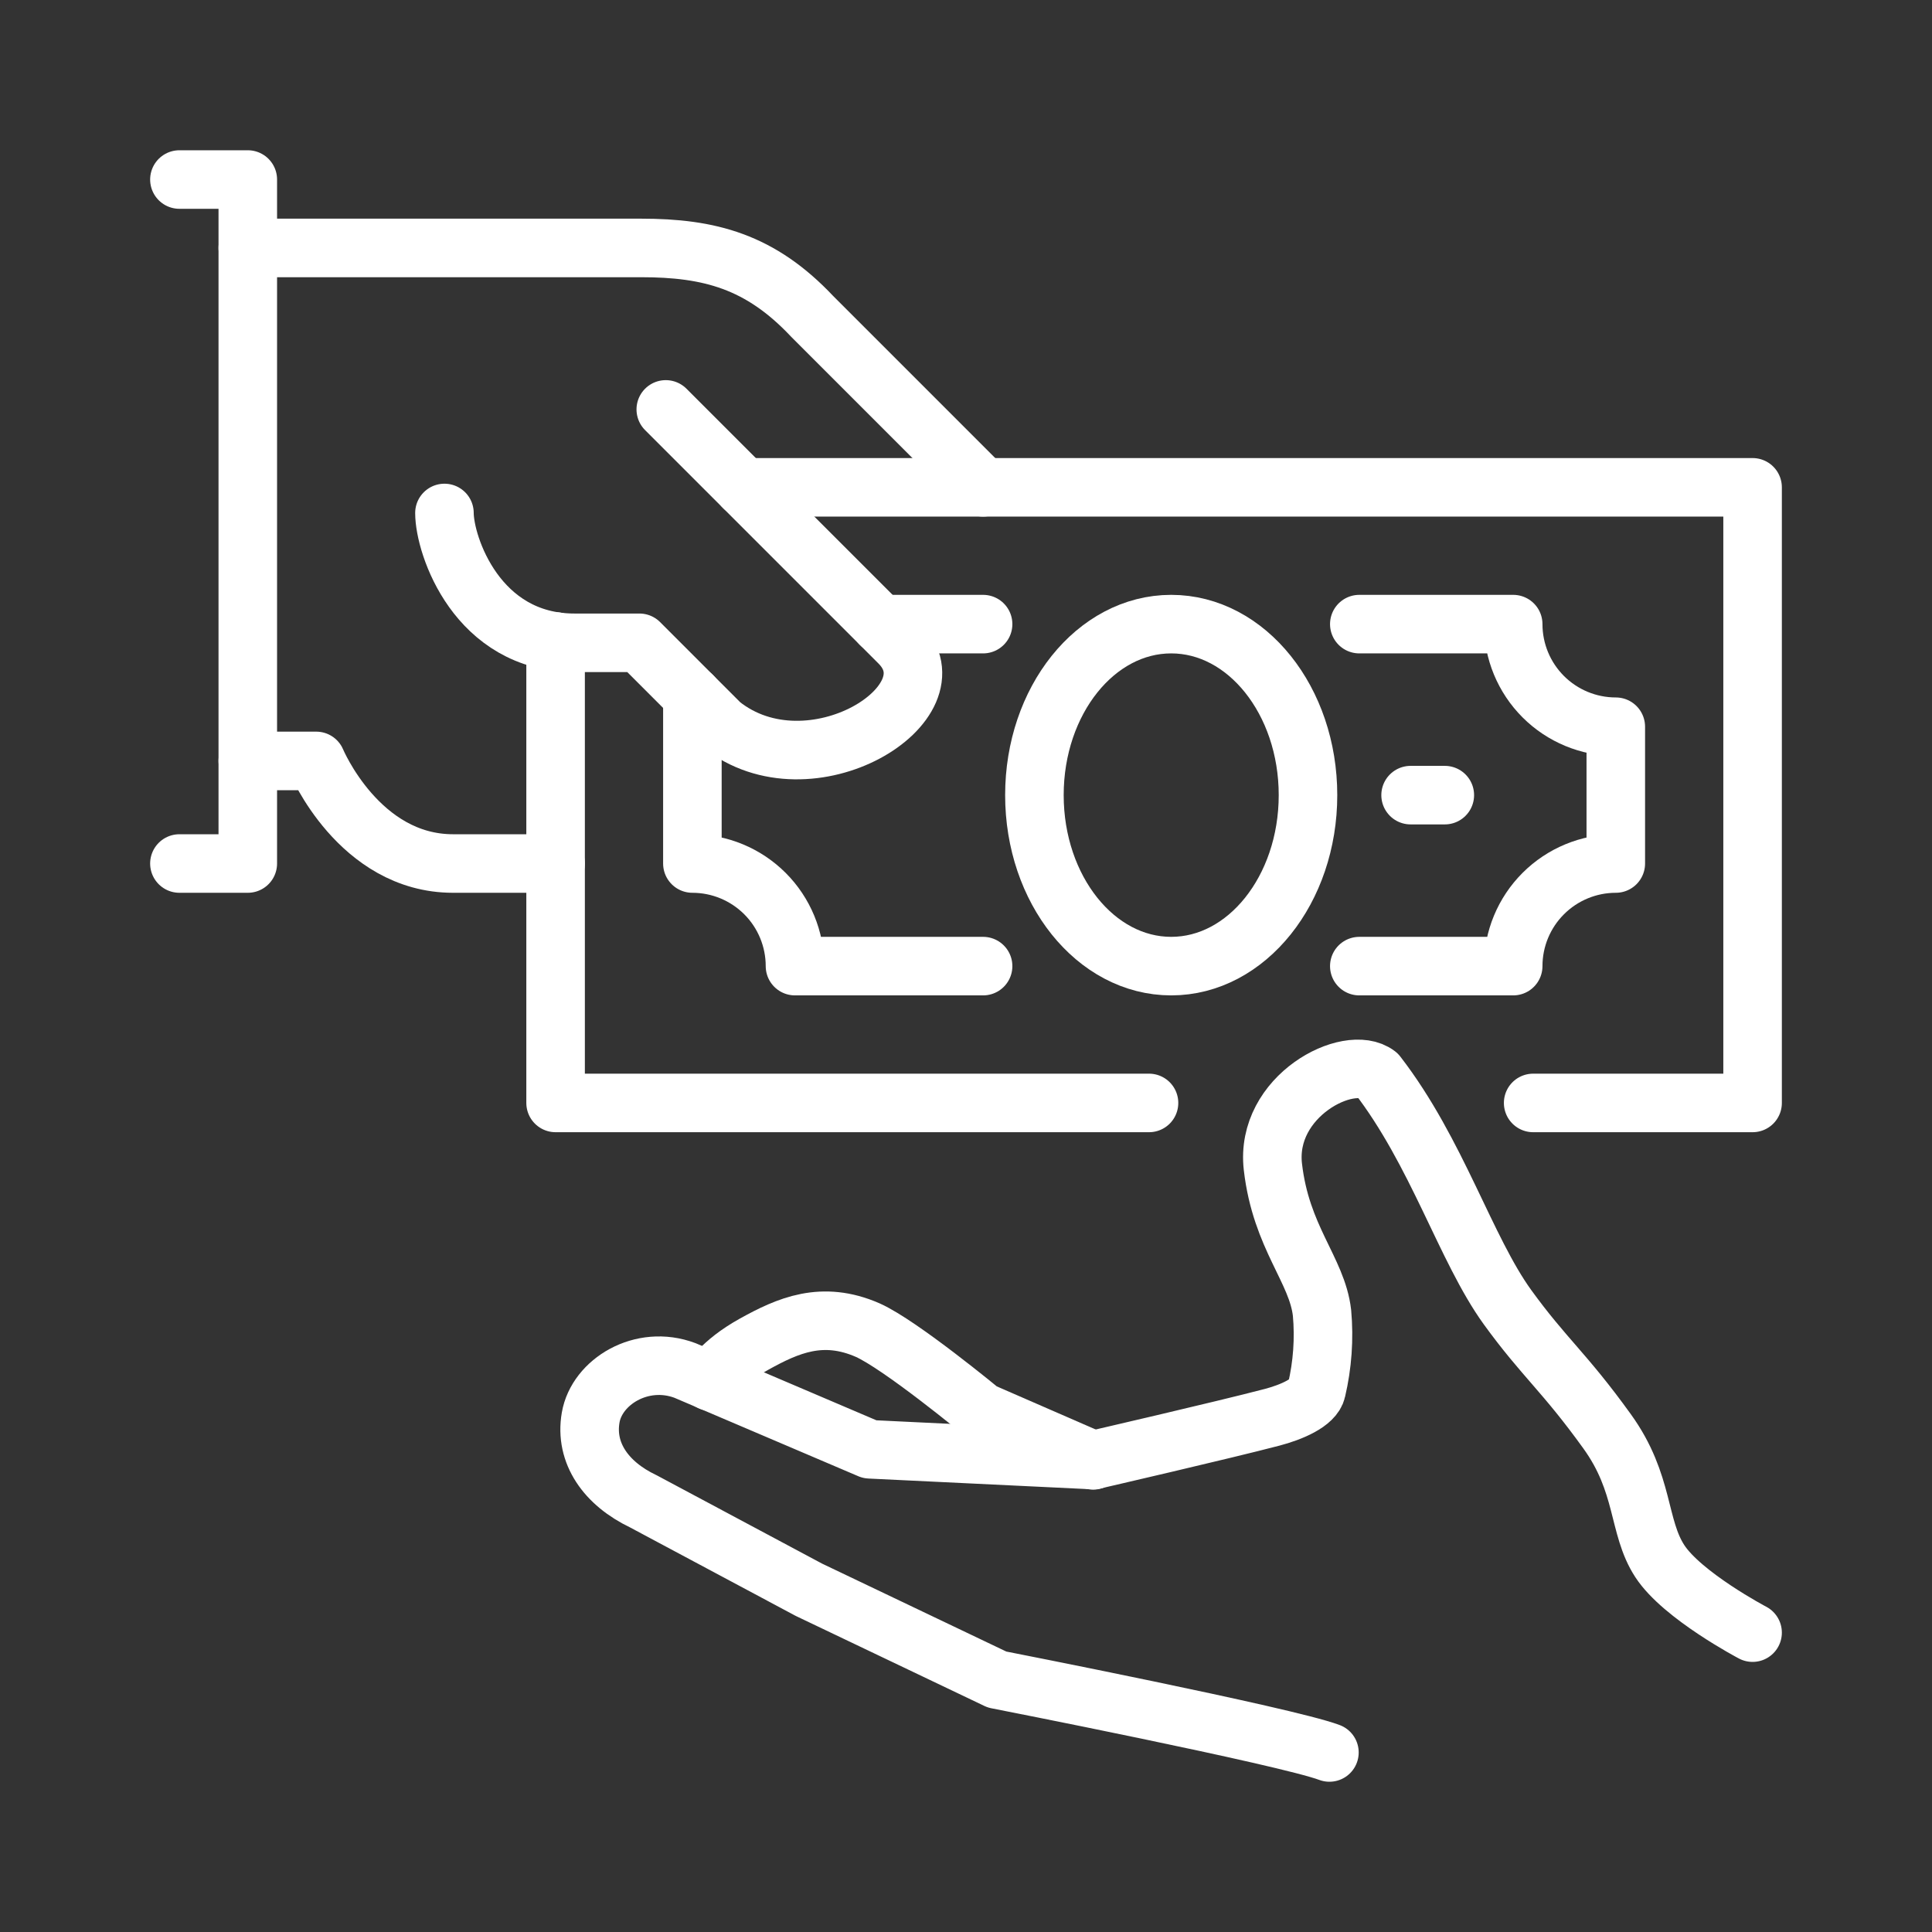
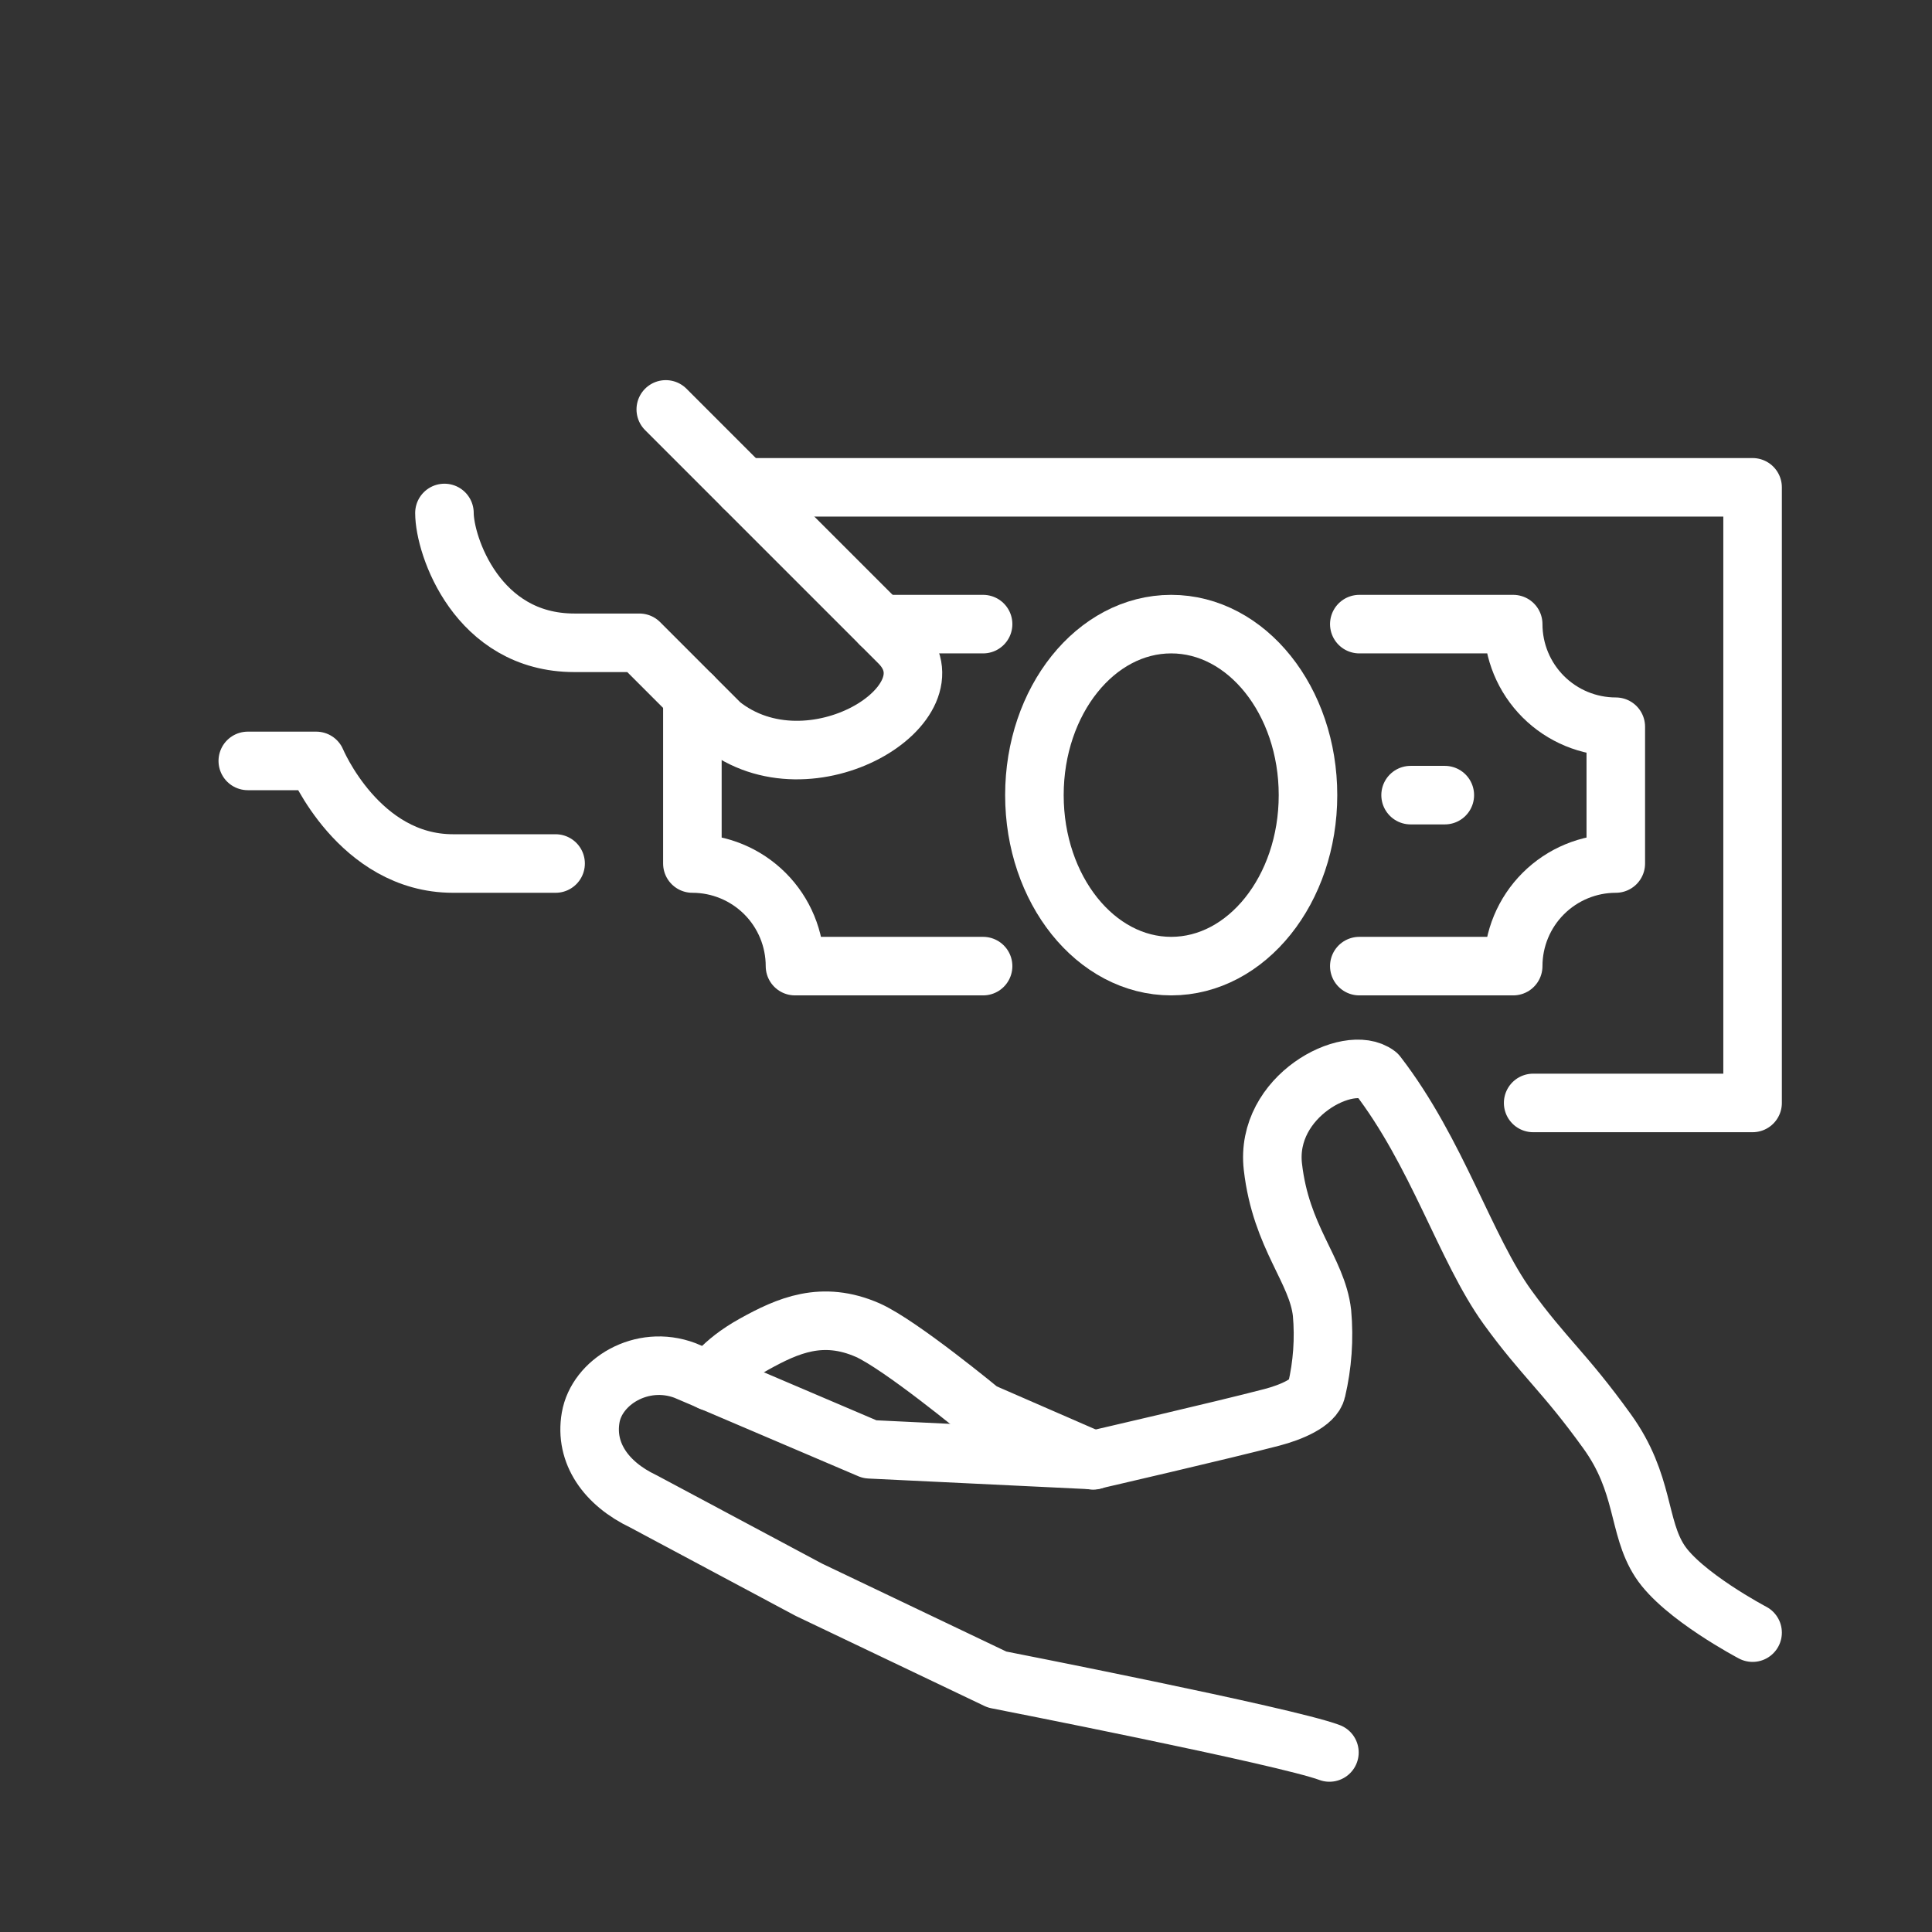
<svg xmlns="http://www.w3.org/2000/svg" width="66" height="66" viewBox="0 0 66 66" fill="none">
  <rect x="0" y="0" width="66" height="66" fill="#333333" stroke="none" />
  <g clip-path="url(#clip0_70_473)">
-     <path d="M39.252 37.678H18.98V21.914" stroke="white" stroke-width="2" stroke-linecap="round" stroke-linejoin="round" />
    <path d="M25.406 16.648H59.871V37.678H52.375" stroke="white" stroke-width="2" stroke-linecap="round" stroke-linejoin="round" />
    <path d="M33.584 21.321H30.079" stroke="white" stroke-width="2" stroke-linecap="round" stroke-linejoin="round" />
    <path d="M46.436 33.004H51.693C51.693 32.075 52.062 31.183 52.72 30.526C53.377 29.869 54.269 29.499 55.198 29.499V24.826C54.269 24.826 53.377 24.457 52.72 23.8C52.062 23.142 51.693 22.251 51.693 21.321H46.436" stroke="white" stroke-width="2" stroke-linecap="round" stroke-linejoin="round" />
    <path d="M23.653 23.77V29.499C24.583 29.499 25.474 29.869 26.132 30.526C26.789 31.183 27.158 32.075 27.158 33.004H33.584" stroke="white" stroke-width="2" stroke-linecap="round" stroke-linejoin="round" />
    <path d="M48.188 27.163H49.357" stroke="white" stroke-width="2" stroke-linecap="round" stroke-linejoin="round" />
    <path d="M44.683 27.163C44.683 30.389 42.59 33.004 40.01 33.004C37.429 33.004 35.337 30.389 35.337 27.163C35.337 23.937 37.429 21.321 40.01 21.321C42.59 21.321 44.683 23.937 44.683 27.163Z" stroke="white" stroke-width="2" stroke-linecap="round" stroke-linejoin="round" />
    <path d="M8.465 25.994H10.802C10.802 25.994 12.262 29.499 15.475 29.499H18.98" stroke="white" stroke-width="2" stroke-linecap="round" stroke-linejoin="round" />
-     <path d="M33.584 16.648L27.743 10.806C25.973 8.927 24.238 8.47 21.901 8.47H8.465" stroke="white" stroke-width="2" stroke-linecap="round" stroke-linejoin="round" />
    <path d="M22.744 13.986L30.717 21.959C32.762 24.004 27.671 27.179 24.626 24.743L21.843 21.959H19.623C16.296 21.959 15.183 18.631 15.183 17.524" stroke="white" stroke-width="2" stroke-linecap="round" stroke-linejoin="round" />
-     <path d="M6.129 6.133H8.465V29.499H6.129" stroke="white" stroke-width="2" stroke-linecap="round" stroke-linejoin="round" />
    <path d="M59.871 55.773C59.871 55.773 57.469 54.51 56.701 53.33C55.933 52.15 56.193 50.683 54.897 48.891C53.437 46.864 52.754 46.386 51.499 44.656C50.059 42.662 49.098 39.363 47.046 36.706C46.081 35.969 43.205 37.437 43.484 39.861C43.763 42.285 44.993 43.378 45.162 44.85C45.242 45.735 45.178 46.627 44.975 47.492C44.882 47.918 44.111 48.245 43.456 48.417C41.782 48.856 37.351 49.878 37.351 49.878L29.713 49.51L23.402 46.818C21.921 46.261 20.388 47.207 20.178 48.425C19.967 49.643 20.709 50.684 21.976 51.287L27.634 54.309L34.06 57.376C34.06 57.376 43.928 59.308 45.415 59.867" stroke="white" stroke-width="2" stroke-linecap="round" stroke-linejoin="round" />
    <path d="M37.345 49.887L33.527 48.223C33.527 48.223 30.764 45.939 29.641 45.438C28.092 44.761 26.922 45.275 25.761 45.919C24.6 46.563 24.27 47.195 24.27 47.195" stroke="white" stroke-width="2" stroke-linecap="round" stroke-linejoin="round" />
  </g>
  <defs>
    <clipPath id="clip0_70_473">
      <rect width="66" height="66" fill="white" />
    </clipPath>
  </defs>
</svg>